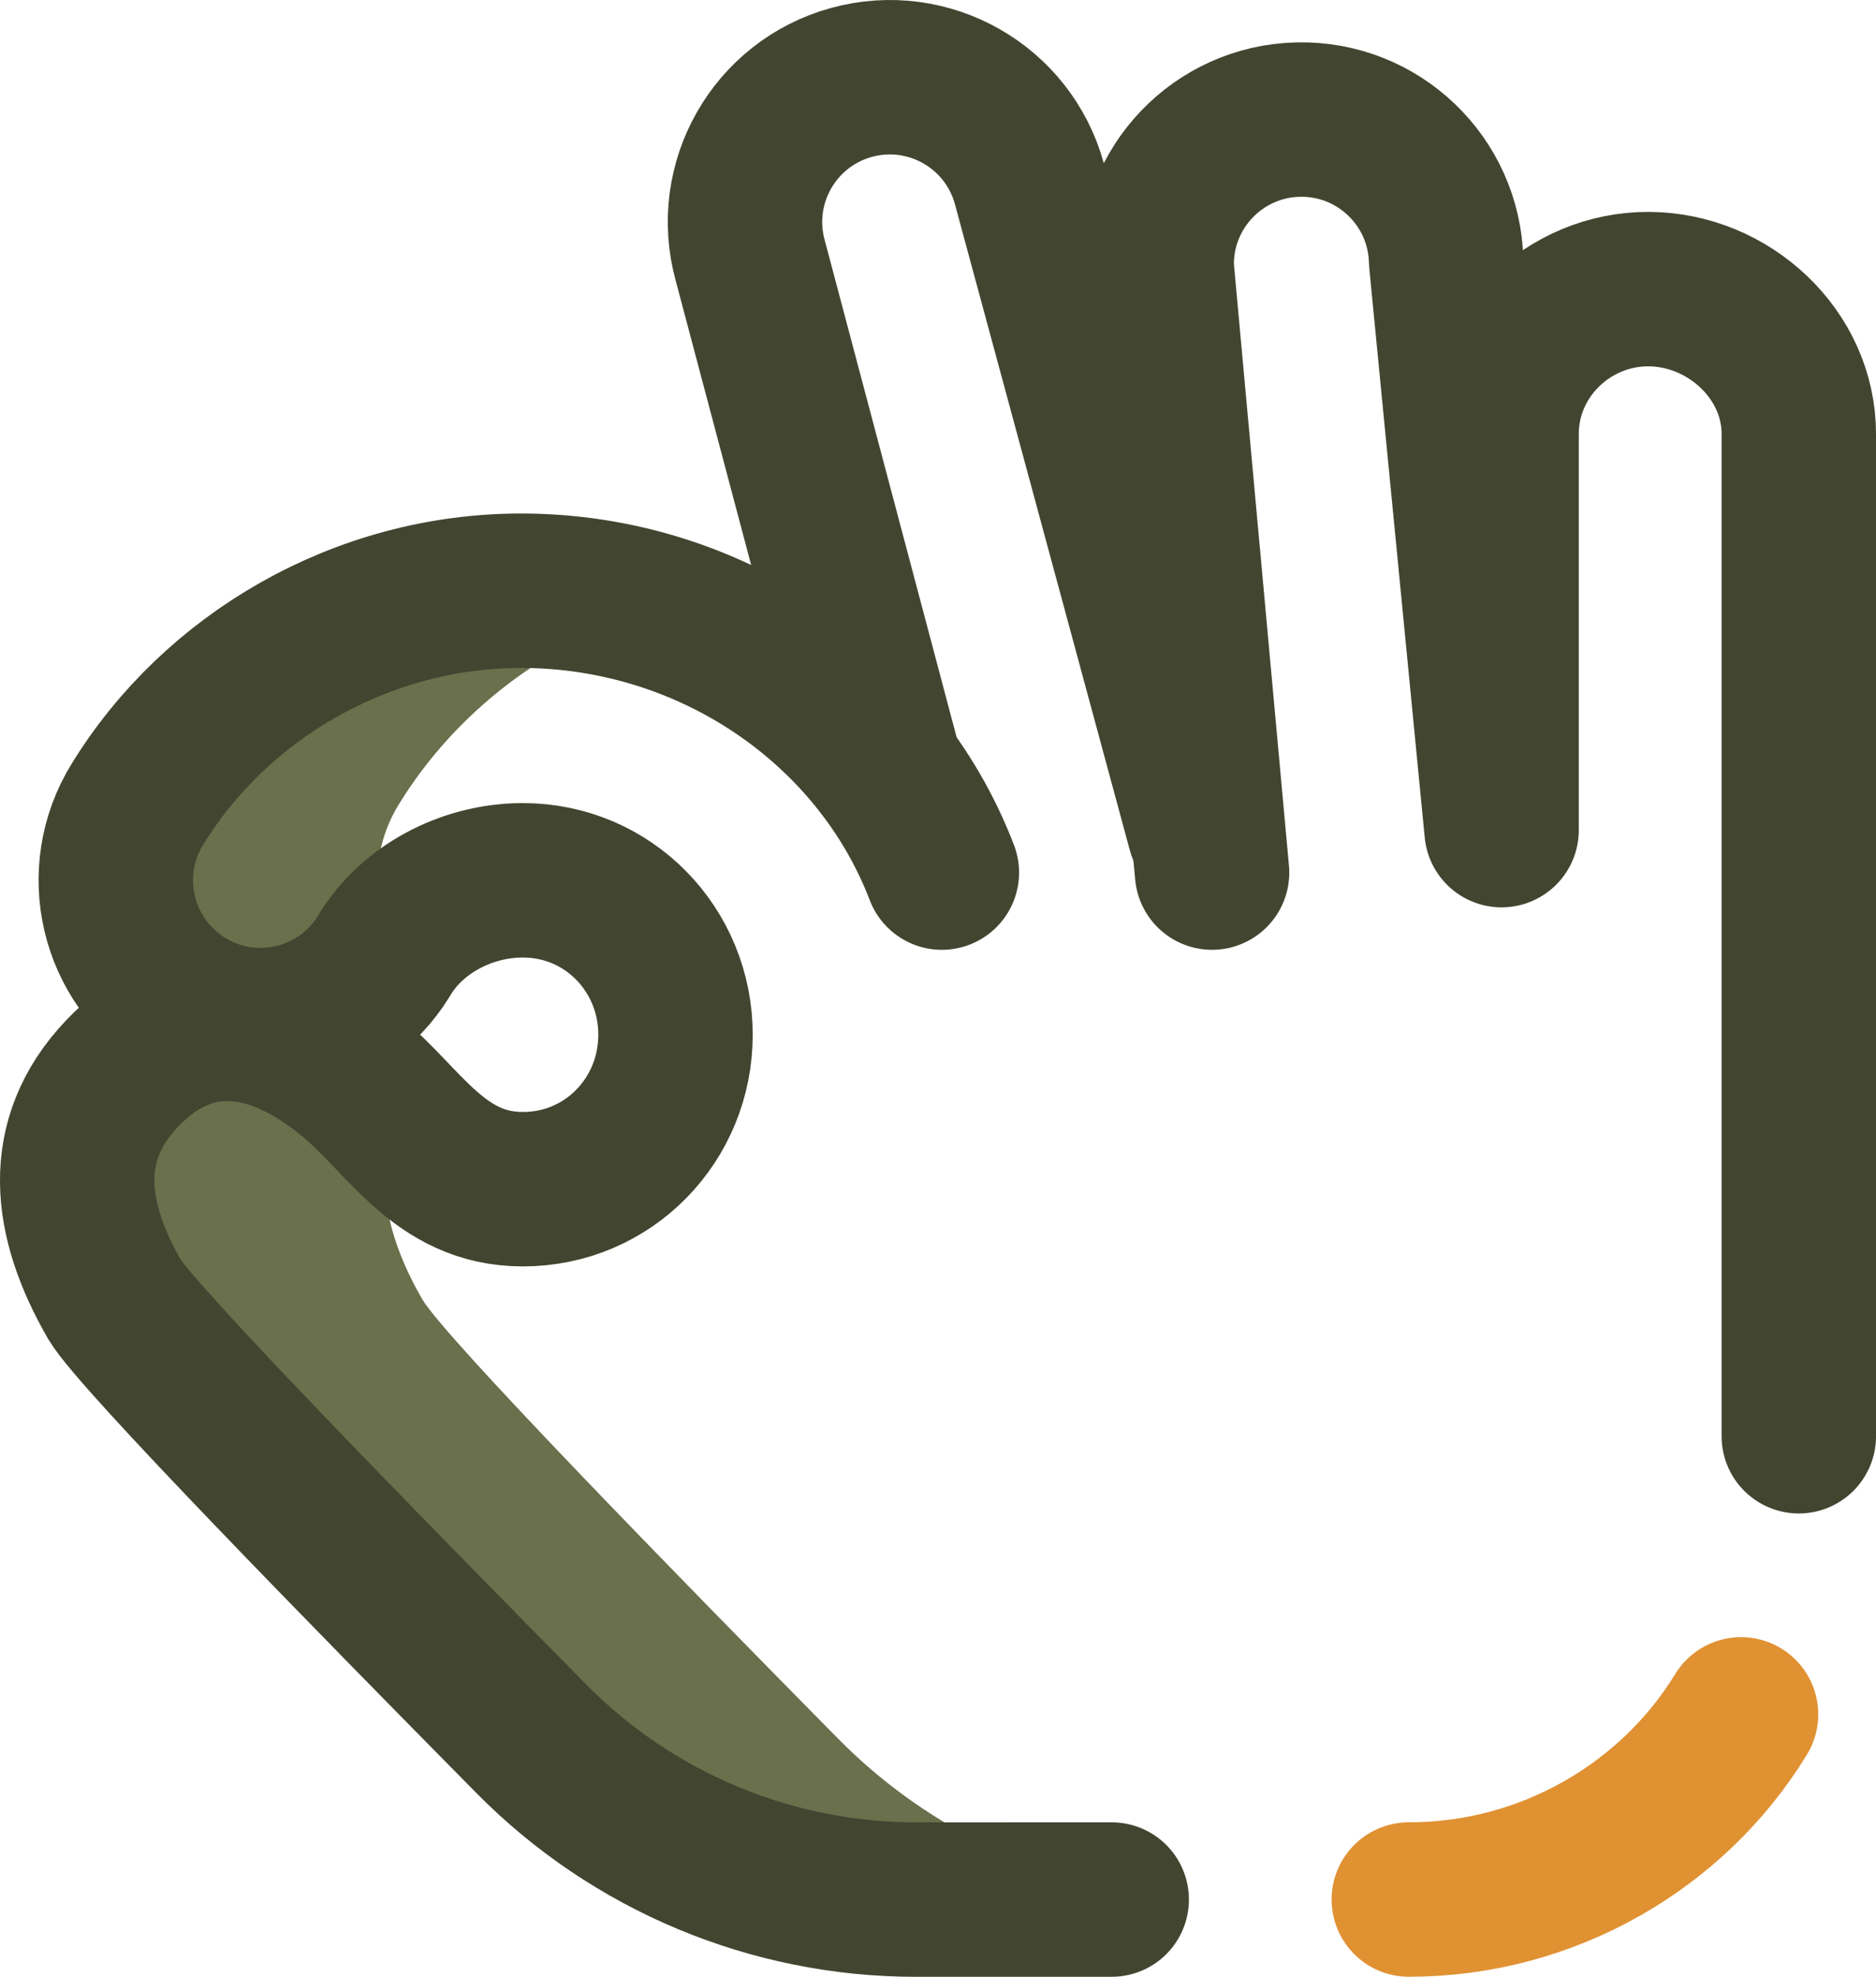
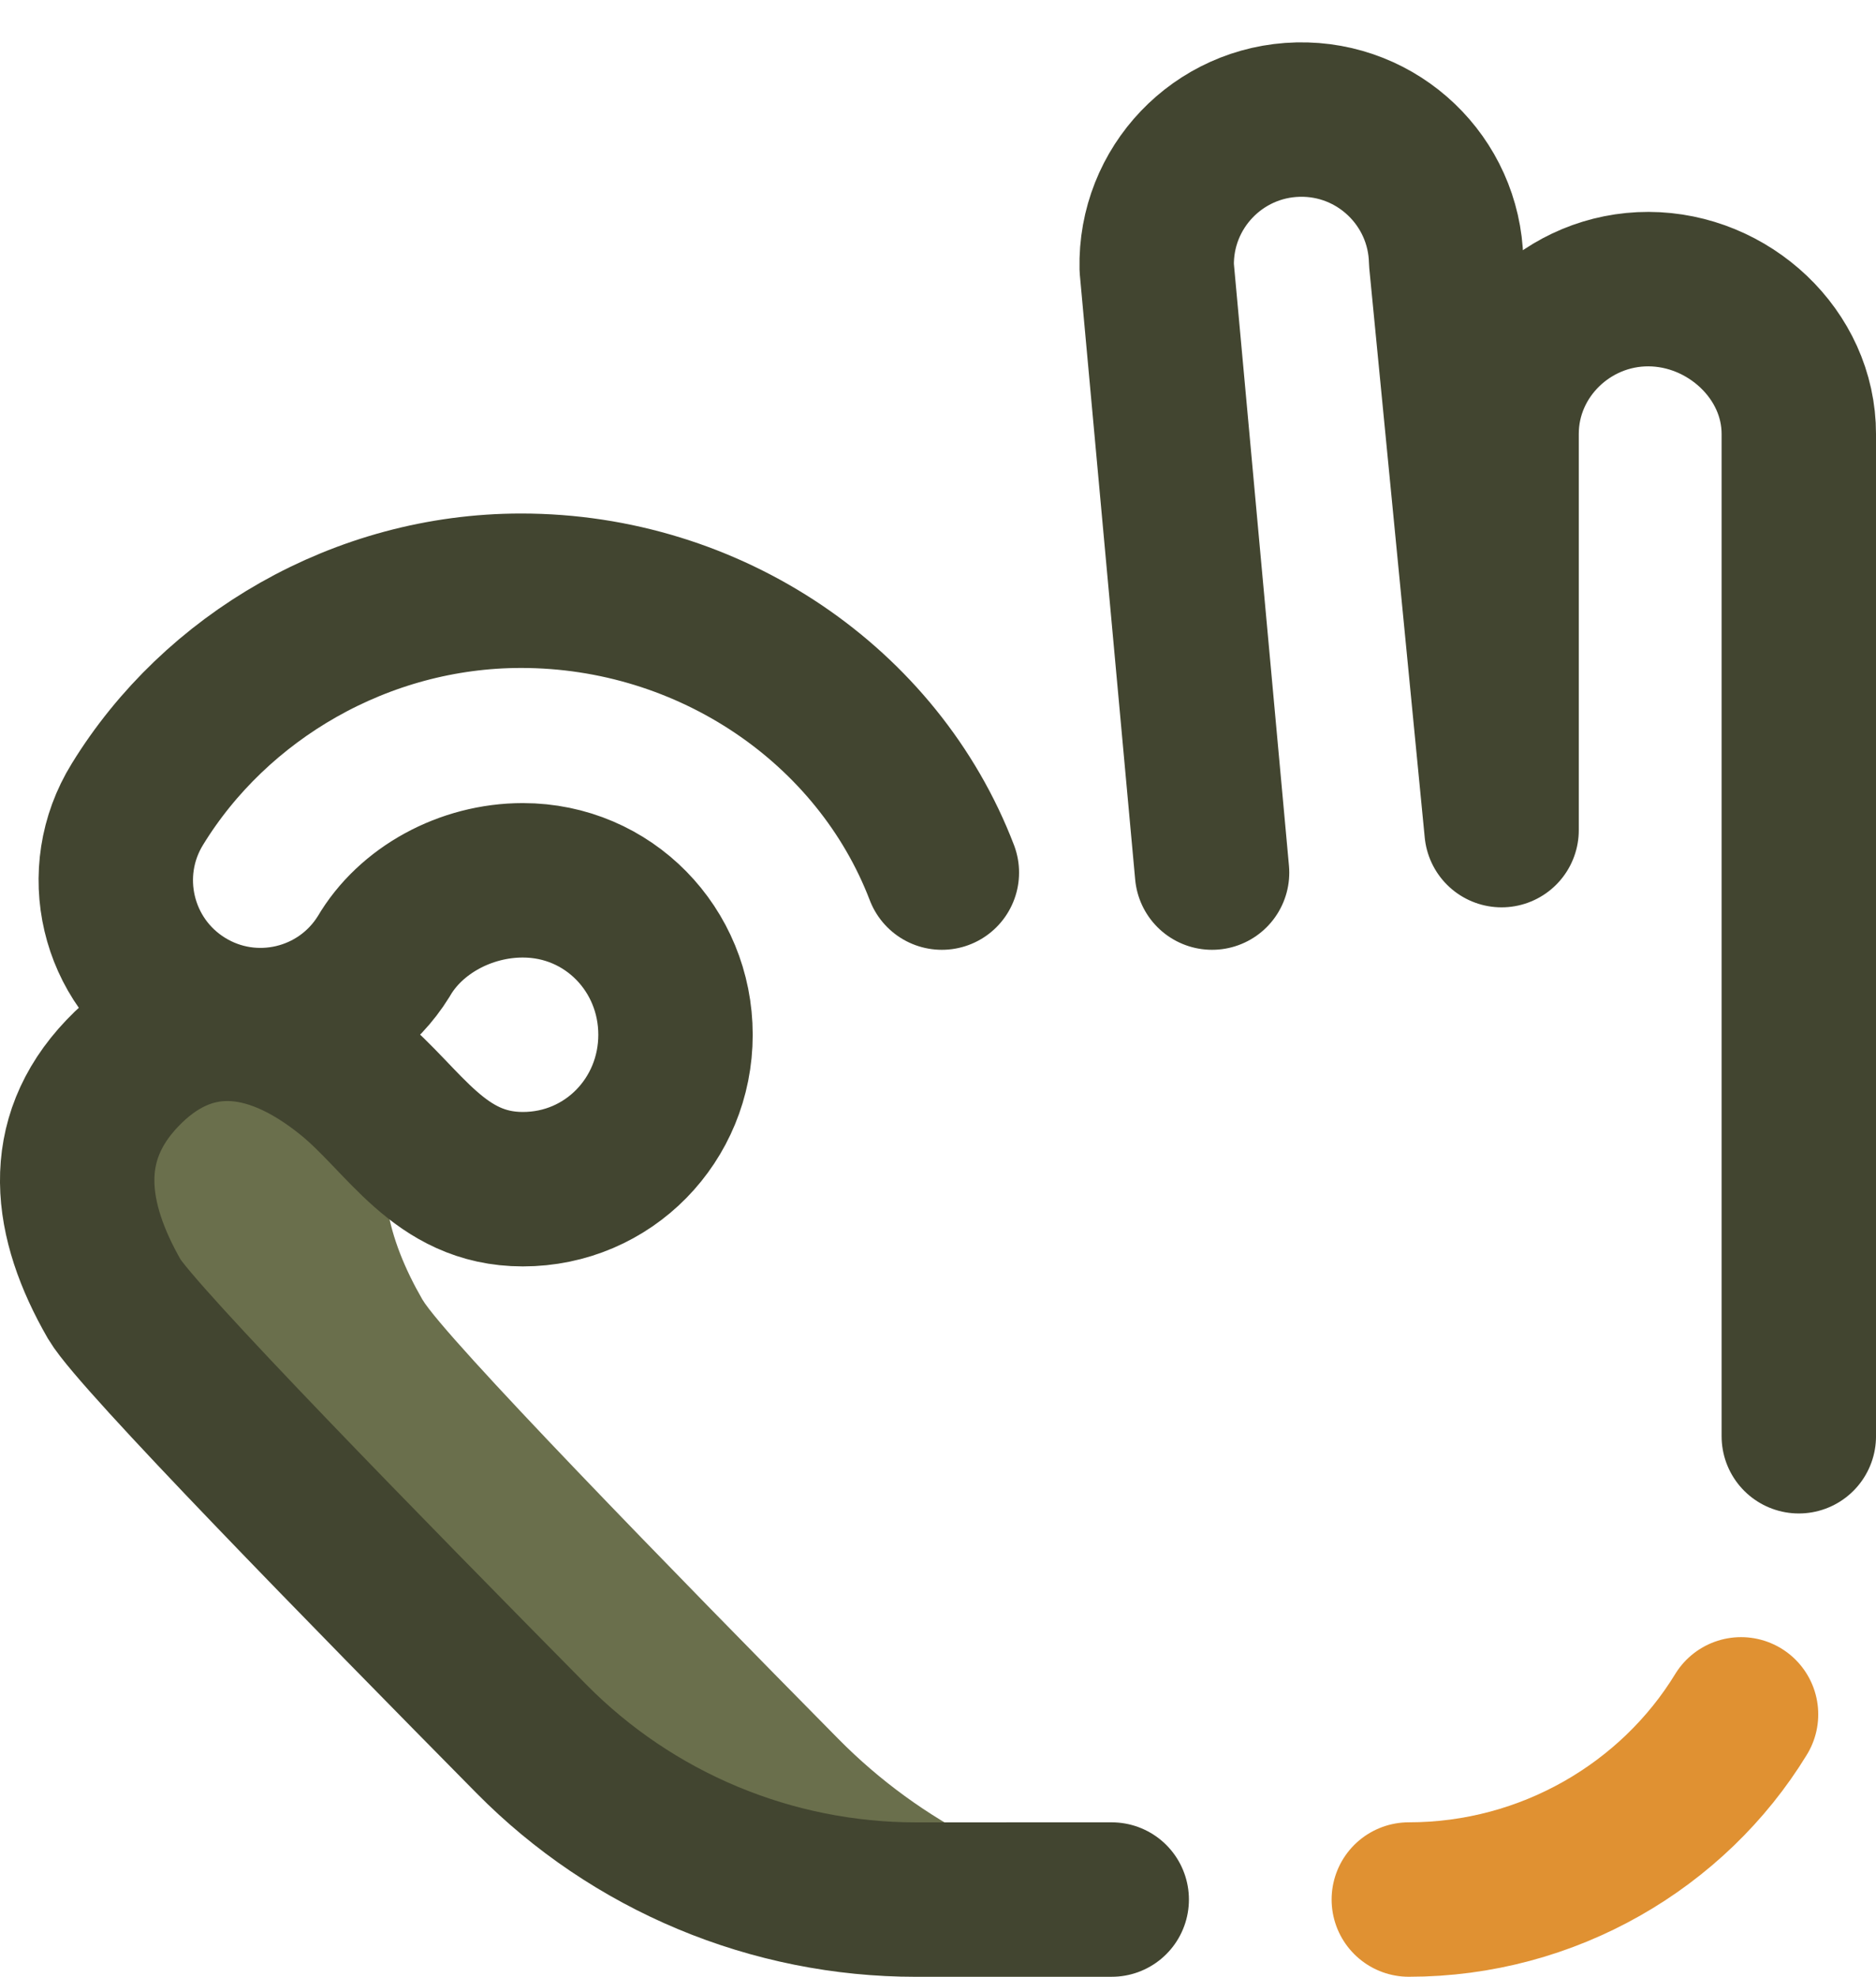
<svg xmlns="http://www.w3.org/2000/svg" width="486" height="512" viewBox="0 0 486 512" fill="none">
  <path d="M217.171 450.372C175.103 407.767 115.245 346.434 109.403 336.543C100.274 320.676 96.554 304.784 102.986 290.342C99.138 286.301 95.064 282.16 90.742 278.629C69.163 261.005 48.265 260.584 31.662 278.005C15.06 295.425 17.831 316.006 29.647 336.544C35.489 346.434 95.603 407.767 137.67 450.373C150.695 463.563 166.209 474.034 183.313 481.18C200.417 488.326 218.769 492.004 237.306 492.001L297.501 491.992L296.711 490.548C266.529 486.178 238.6 472.071 217.171 450.372Z" fill="#6A6F4C" />
-   <path d="M47.772 259.895C65.384 270.791 88.497 265.347 99.393 247.734C100.057 246.611 100.783 245.526 101.568 244.484C96.108 233.297 96.324 219.642 103.357 208.273C117.94 184.524 141.585 166.311 169.159 157.981C158.072 154.68 146.565 153.002 134.997 153.001C93.556 153.001 55.853 175.305 35.611 208.272C24.715 225.887 30.16 248.999 47.772 259.895Z" fill="#6A6F4C" />
-   <path d="M312.001 215.004L266.67 47.576C261.183 27.605 240.545 15.862 220.575 21.349C200.604 26.837 188.861 47.474 194.348 67.444L229 198.004" stroke="#424530" stroke-width="40.001" stroke-miterlimit="10" stroke-linecap="round" stroke-linejoin="round" />
  <path d="M243.999 226.004C227.449 182.778 183.974 153.003 134.997 153.003C93.555 153.003 55.854 175.308 35.611 208.274C24.714 225.887 30.158 248.999 47.772 259.895C65.385 270.791 88.496 265.347 99.393 247.734C106.354 235.787 120.599 228.003 135.449 228.003C157.617 228.003 174.999 245.948 174.999 268.004C174.999 290.061 157.617 308.005 135.449 308.005C113.756 308.005 104.785 290.099 90.743 278.629C69.163 261.005 48.265 260.584 31.662 278.005C15.06 295.426 17.831 316.006 29.647 336.544C35.489 346.435 95.603 407.768 137.67 450.373C150.695 463.563 166.209 474.035 183.313 481.181C200.417 488.327 218.769 492.005 237.306 492.001L288.001 491.992M466.003 371.991V112.482C466.057 91.771 447.78 74.938 427.068 74.884C406.357 74.83 389.056 91.575 389.002 112.286V215.004L374.639 67.601C374.161 46.895 356.989 30.498 336.284 30.976C315.578 31.454 299.181 48.626 299.659 69.332L314 226.004" stroke="#424530" stroke-width="40.001" stroke-miterlimit="10" stroke-linecap="round" stroke-linejoin="round" />
  <path d="M364.971 491.987C401.136 491.987 433.474 472.789 451.036 444.027" stroke="#E09132" stroke-width="40.001" stroke-miterlimit="10" stroke-linecap="round" stroke-linejoin="round" />
</svg>